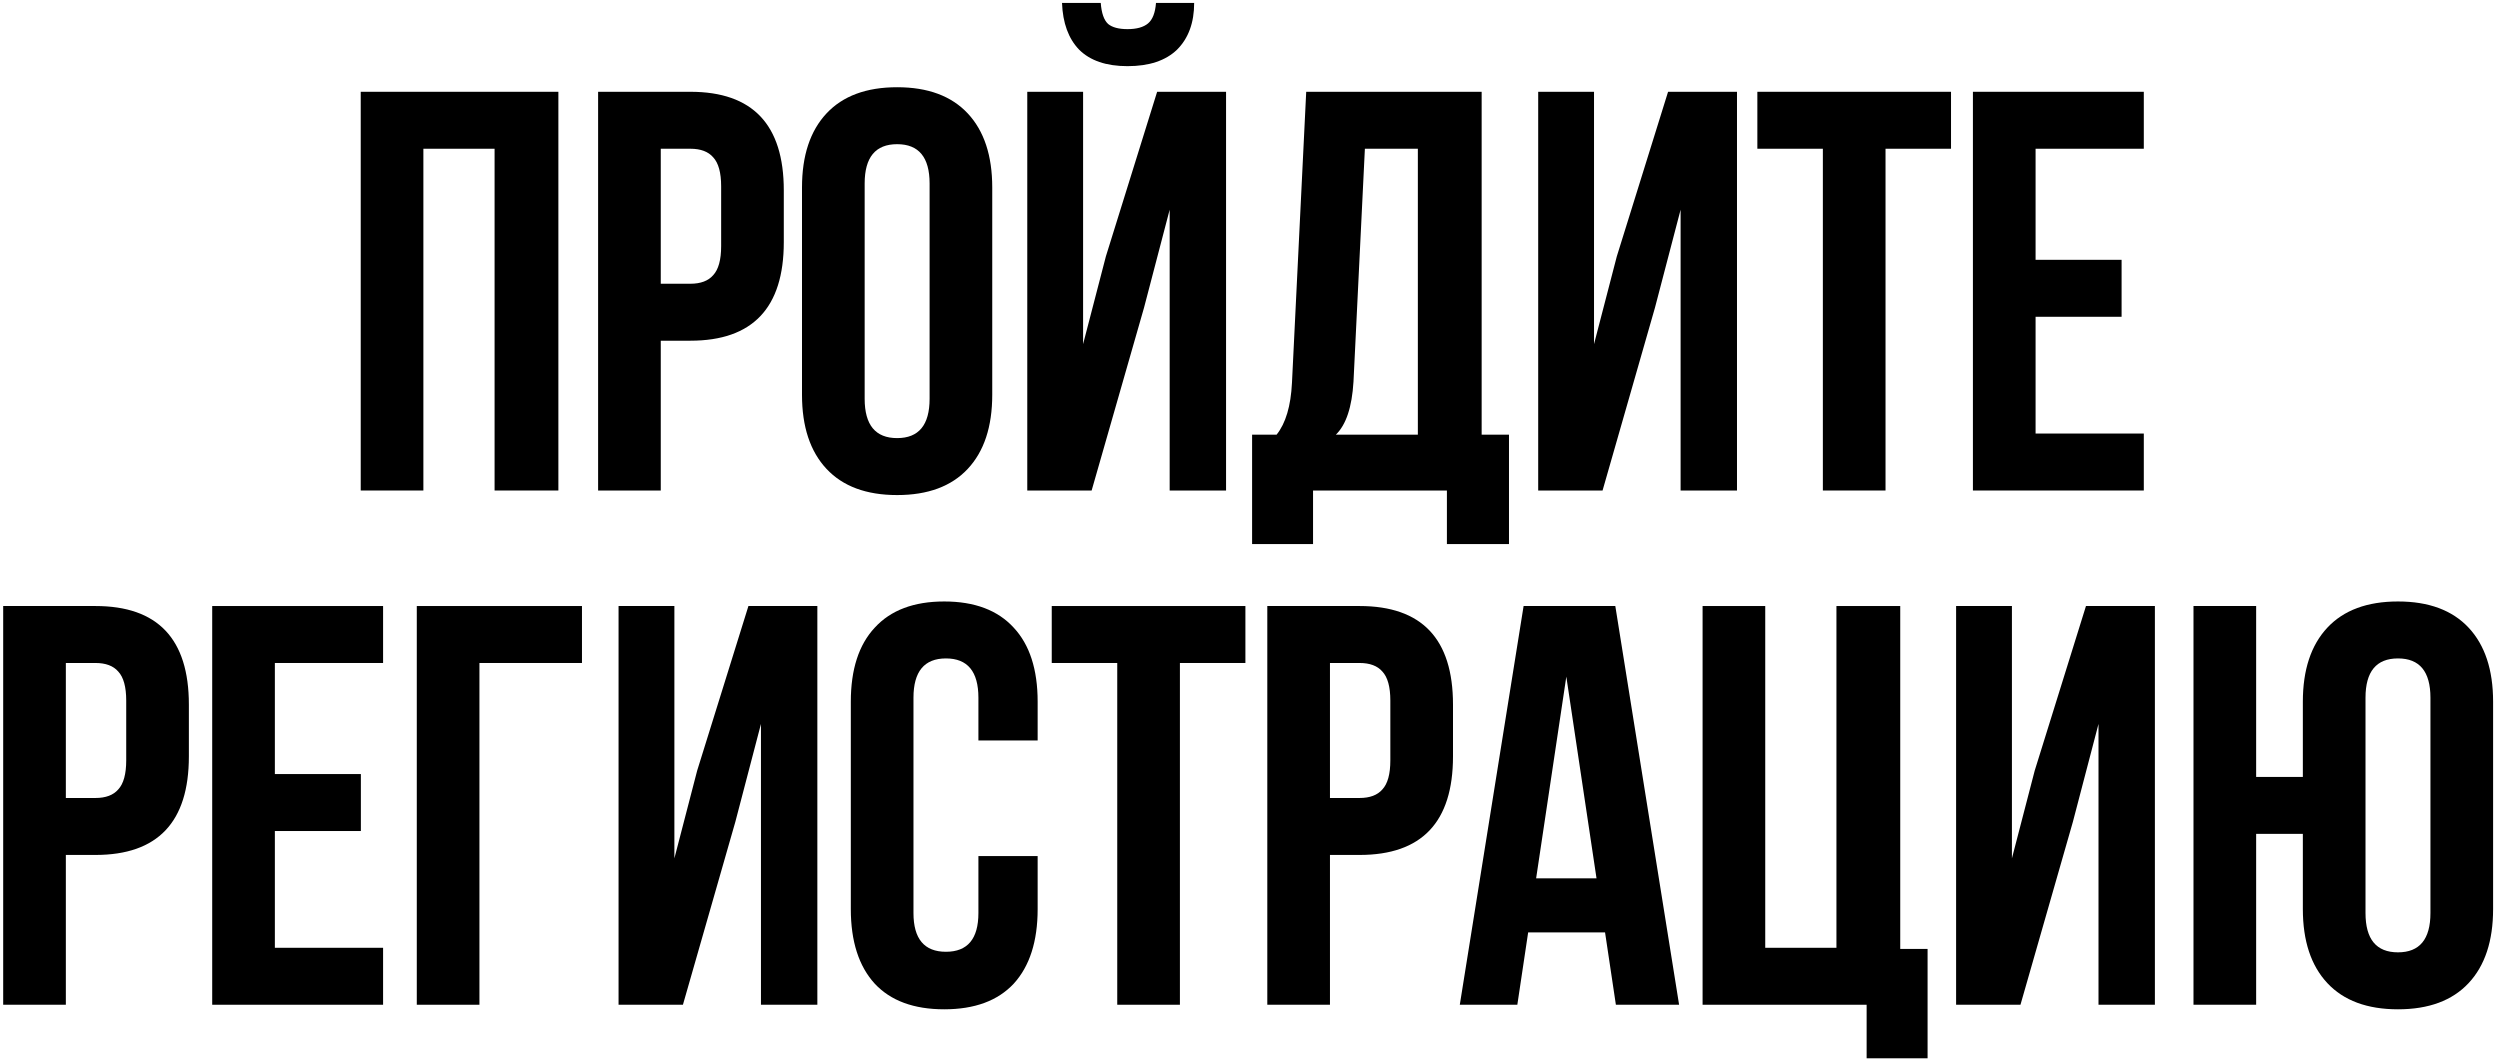
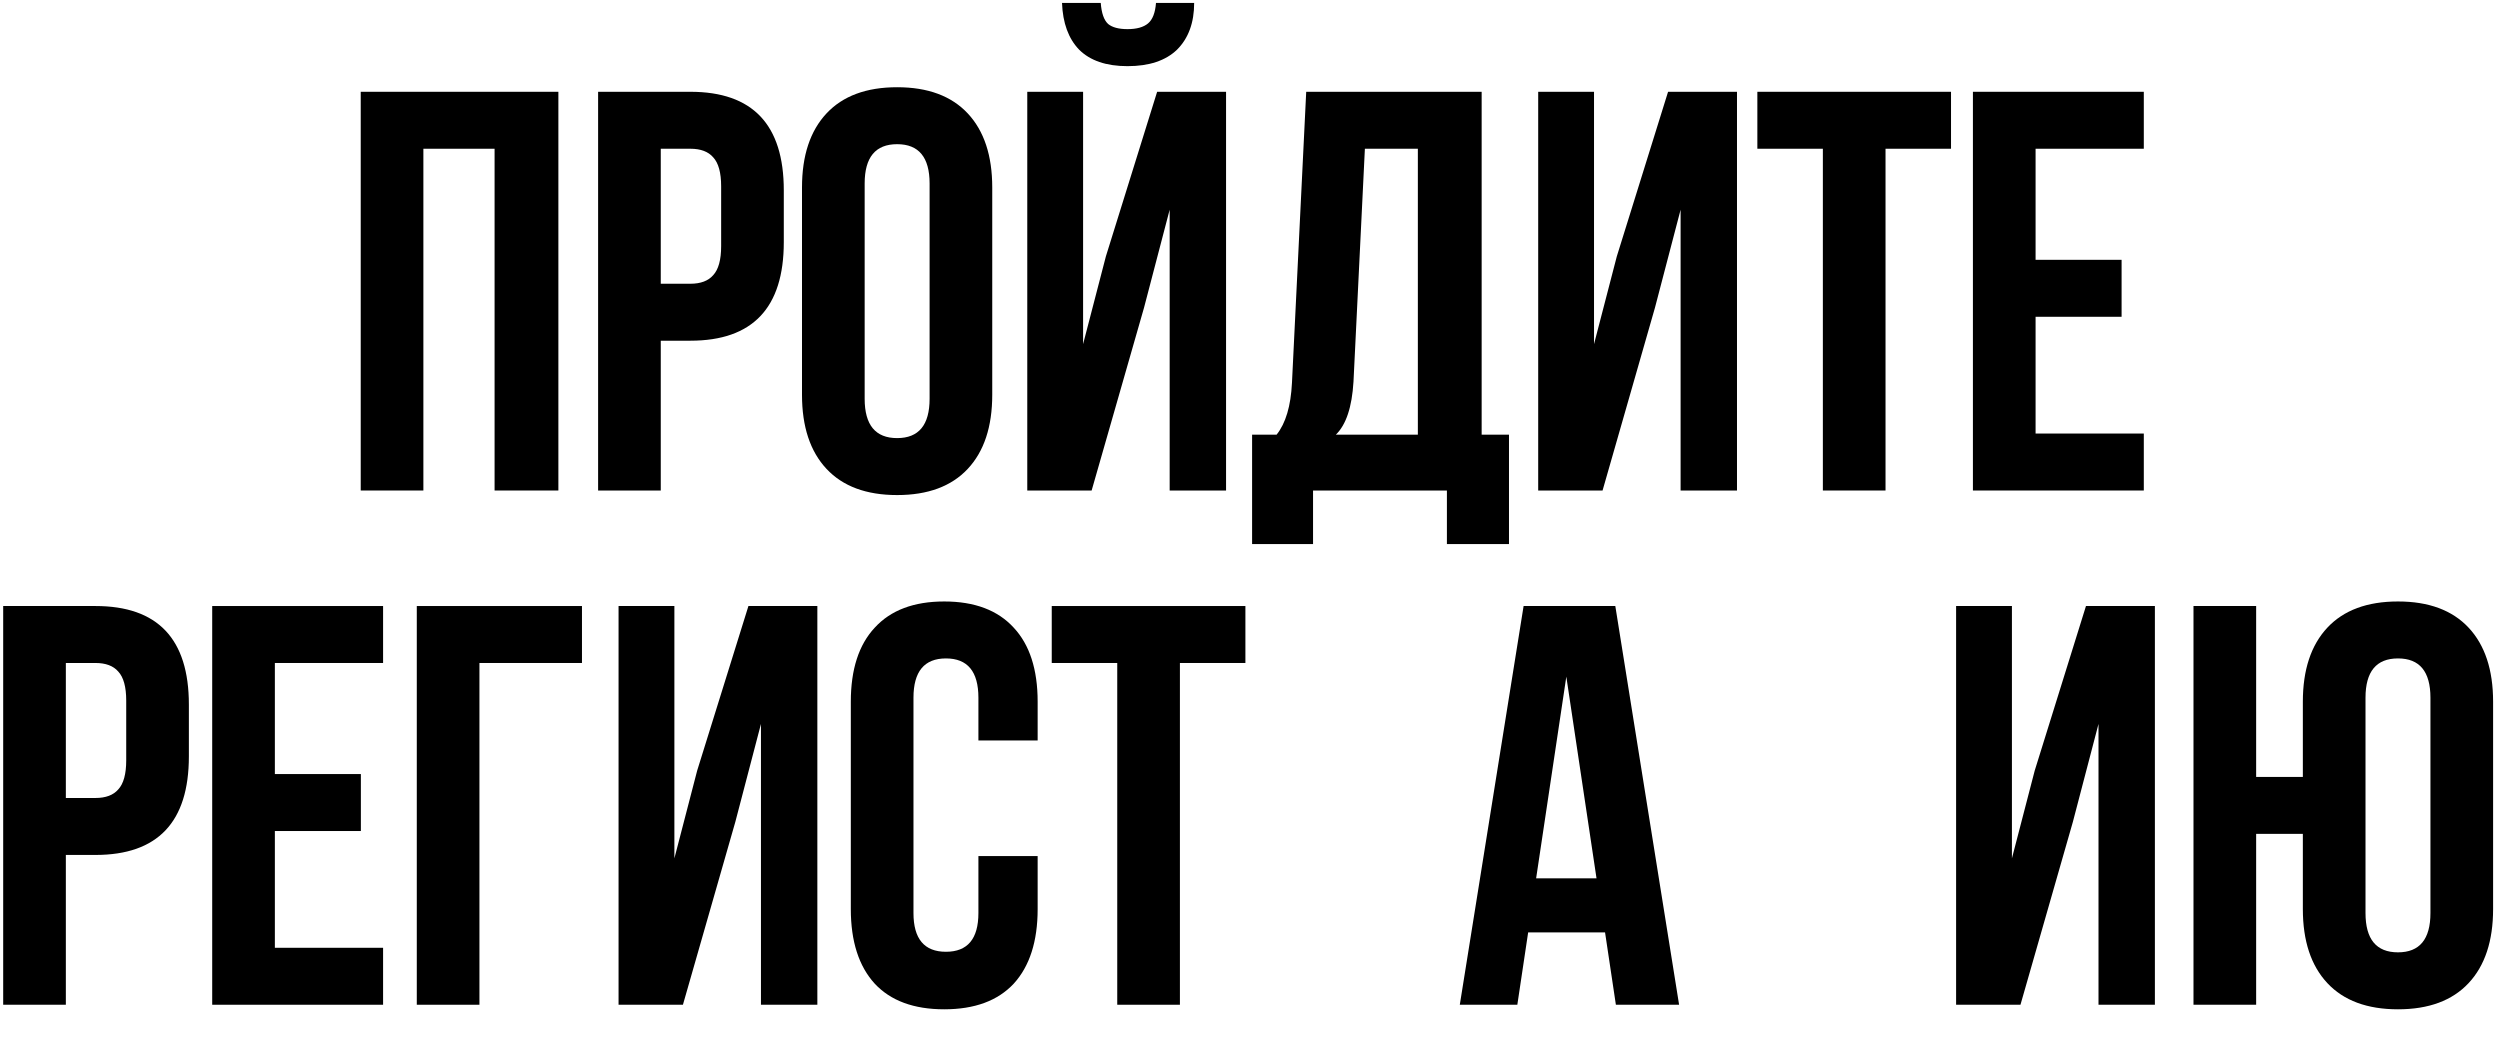
<svg xmlns="http://www.w3.org/2000/svg" width="316" height="134" viewBox="0 0 316 134" fill="none">
  <path d="M291.08 114.904V105.401H285.177V127H277.257V76.602H285.177V98.201H291.08V88.697C291.08 84.665 292.112 81.546 294.176 79.338C296.24 77.13 299.216 76.026 303.104 76.026C306.992 76.026 309.968 77.13 312.032 79.338C314.096 81.546 315.128 84.665 315.128 88.697V114.904C315.128 118.936 314.096 122.056 312.032 124.264C309.968 126.472 306.992 127.576 303.104 127.576C299.216 127.576 296.24 126.472 294.176 124.264C292.112 122.056 291.08 118.936 291.08 114.904ZM299 88.193V115.408C299 118.72 300.368 120.376 303.104 120.376C305.84 120.376 307.208 118.72 307.208 115.408V88.193C307.208 84.881 305.84 83.225 303.104 83.225C300.368 83.225 299 84.881 299 88.193Z" fill="black" />
  <path d="M262.011 103.889L255.387 127H247.251V76.602H254.307V108.497L257.187 97.409L263.667 76.602H272.378V127H265.251V91.505L262.011 103.889Z" fill="black" />
-   <path d="M215.207 127V76.602H223.126V119.8H232.126V76.602H240.19V119.944H243.646V133.768H235.942V127H215.207Z" fill="black" />
  <path d="M204.175 76.602L212.238 127H204.247L202.879 117.856H193.159L191.791 127H184.519L192.583 76.602H204.175ZM197.983 85.529L194.167 111.017H201.799L197.983 85.529Z" fill="black" />
-   <path d="M171.851 76.602C179.723 76.602 183.659 80.753 183.659 89.057V95.609C183.659 103.913 179.723 108.065 171.851 108.065H168.107V127H160.187V76.602H171.851ZM171.851 83.801H168.107V100.865H171.851C173.147 100.865 174.107 100.505 174.731 99.785C175.403 99.065 175.739 97.841 175.739 96.113V88.553C175.739 86.825 175.403 85.601 174.731 84.881C174.107 84.161 173.147 83.801 171.851 83.801Z" fill="black" />
  <path d="M132.94 83.801V76.602H157.419V83.801H149.14V127H141.22V83.801H132.94Z" fill="black" />
  <path d="M123.671 108.209H131.159V114.904C131.159 118.984 130.151 122.128 128.135 124.336C126.119 126.496 123.191 127.576 119.351 127.576C115.511 127.576 112.583 126.496 110.567 124.336C108.551 122.128 107.543 118.984 107.543 114.904V88.697C107.543 84.617 108.551 81.498 110.567 79.338C112.583 77.13 115.511 76.026 119.351 76.026C123.191 76.026 126.119 77.13 128.135 79.338C130.151 81.498 131.159 84.617 131.159 88.697V93.593H123.671V88.193C123.671 84.881 122.303 83.225 119.567 83.225C116.831 83.225 115.463 84.881 115.463 88.193V115.408C115.463 118.672 116.831 120.304 119.567 120.304C122.303 120.304 123.671 118.672 123.671 115.408V108.209Z" fill="black" />
  <path d="M92.945 103.889L86.322 127H78.186V76.602H85.242V108.497L88.121 97.409L94.601 76.602H103.313V127H96.185V91.505L92.945 103.889Z" fill="black" />
  <path d="M60.601 127H52.682V76.602H73.561V83.801H60.601V127Z" fill="black" />
  <path d="M34.742 83.801V97.841H45.614V105.041H34.742V119.8H48.422V127H26.823V76.602H48.422V83.801H34.742Z" fill="black" />
  <path d="M12.066 76.602C19.938 76.602 23.874 80.753 23.874 89.057V95.609C23.874 103.913 19.938 108.065 12.066 108.065H8.323V127H0.403V76.602H12.066ZM12.066 83.801H8.323V100.865H12.066C13.362 100.865 14.322 100.505 14.946 99.785C15.618 99.065 15.954 97.841 15.954 96.113V88.553C15.954 86.825 15.618 85.601 14.946 84.881C14.322 84.161 13.362 83.801 12.066 83.801Z" fill="black" />
  <path d="M257.297 18.801V32.841H268.169V40.041H257.297V54.8H270.977V62H249.377V11.602H270.977V18.801H257.297Z" fill="black" />
  <path d="M222.13 18.801V11.602H246.609V18.801H238.33V62H230.41V18.801H222.13Z" fill="black" />
  <path d="M209.188 38.889L202.564 62H194.428V11.602H201.484V43.497L204.364 32.409L210.844 11.602H219.556V62H212.428V26.505L209.188 38.889Z" fill="black" />
  <path d="M190.736 68.768H182.889V62H165.969V68.768H158.265V54.944H161.361C162.513 53.504 163.161 51.32 163.305 48.392L165.105 11.602H187.281V54.944H190.736V68.768ZM172.521 18.801L171.081 48.248C170.889 51.464 170.145 53.696 168.849 54.944H179.217V18.801H172.521Z" fill="black" />
  <path d="M137.983 62H129.847V11.601H136.903V43.497L139.783 32.409L146.262 11.601H154.974V62H147.846V26.505L144.606 38.889L137.983 62ZM146.118 0.37C146.022 1.618 145.686 2.482 145.11 2.962C144.534 3.442 143.671 3.682 142.519 3.682C141.415 3.682 140.599 3.466 140.071 3.034C139.543 2.554 139.231 1.666 139.135 0.37H134.239C134.335 2.914 135.055 4.882 136.399 6.274C137.791 7.666 139.831 8.362 142.519 8.362C145.254 8.362 147.342 7.666 148.782 6.274C150.222 4.834 150.942 2.866 150.942 0.37H146.118Z" fill="black" />
  <path d="M109.293 23.193V50.408C109.293 53.72 110.661 55.376 113.397 55.376C116.133 55.376 117.501 53.72 117.501 50.408V23.193C117.501 19.881 116.133 18.225 113.397 18.225C110.661 18.225 109.293 19.881 109.293 23.193ZM101.373 49.904V23.697C101.373 19.665 102.405 16.546 104.469 14.338C106.533 12.13 109.509 11.026 113.397 11.026C117.285 11.026 120.26 12.13 122.324 14.338C124.388 16.546 125.42 19.665 125.42 23.697V49.904C125.42 53.936 124.388 57.056 122.324 59.264C120.26 61.472 117.285 62.576 113.397 62.576C109.509 62.576 106.533 61.472 104.469 59.264C102.405 57.056 101.373 53.936 101.373 49.904Z" fill="black" />
  <path d="M87.265 11.602C95.136 11.602 99.072 15.753 99.072 24.057V30.609C99.072 38.913 95.136 43.065 87.265 43.065H83.521V62H75.601V11.602H87.265ZM87.265 18.801H83.521V35.865H87.265C88.561 35.865 89.521 35.505 90.145 34.785C90.817 34.065 91.153 32.841 91.153 31.113V23.553C91.153 21.825 90.817 20.601 90.145 19.881C89.521 19.161 88.561 18.801 87.265 18.801Z" fill="black" />
  <path d="M53.515 18.801V62H45.596V11.602H70.579V62H62.515V18.801H53.515Z" fill="black" />
</svg>